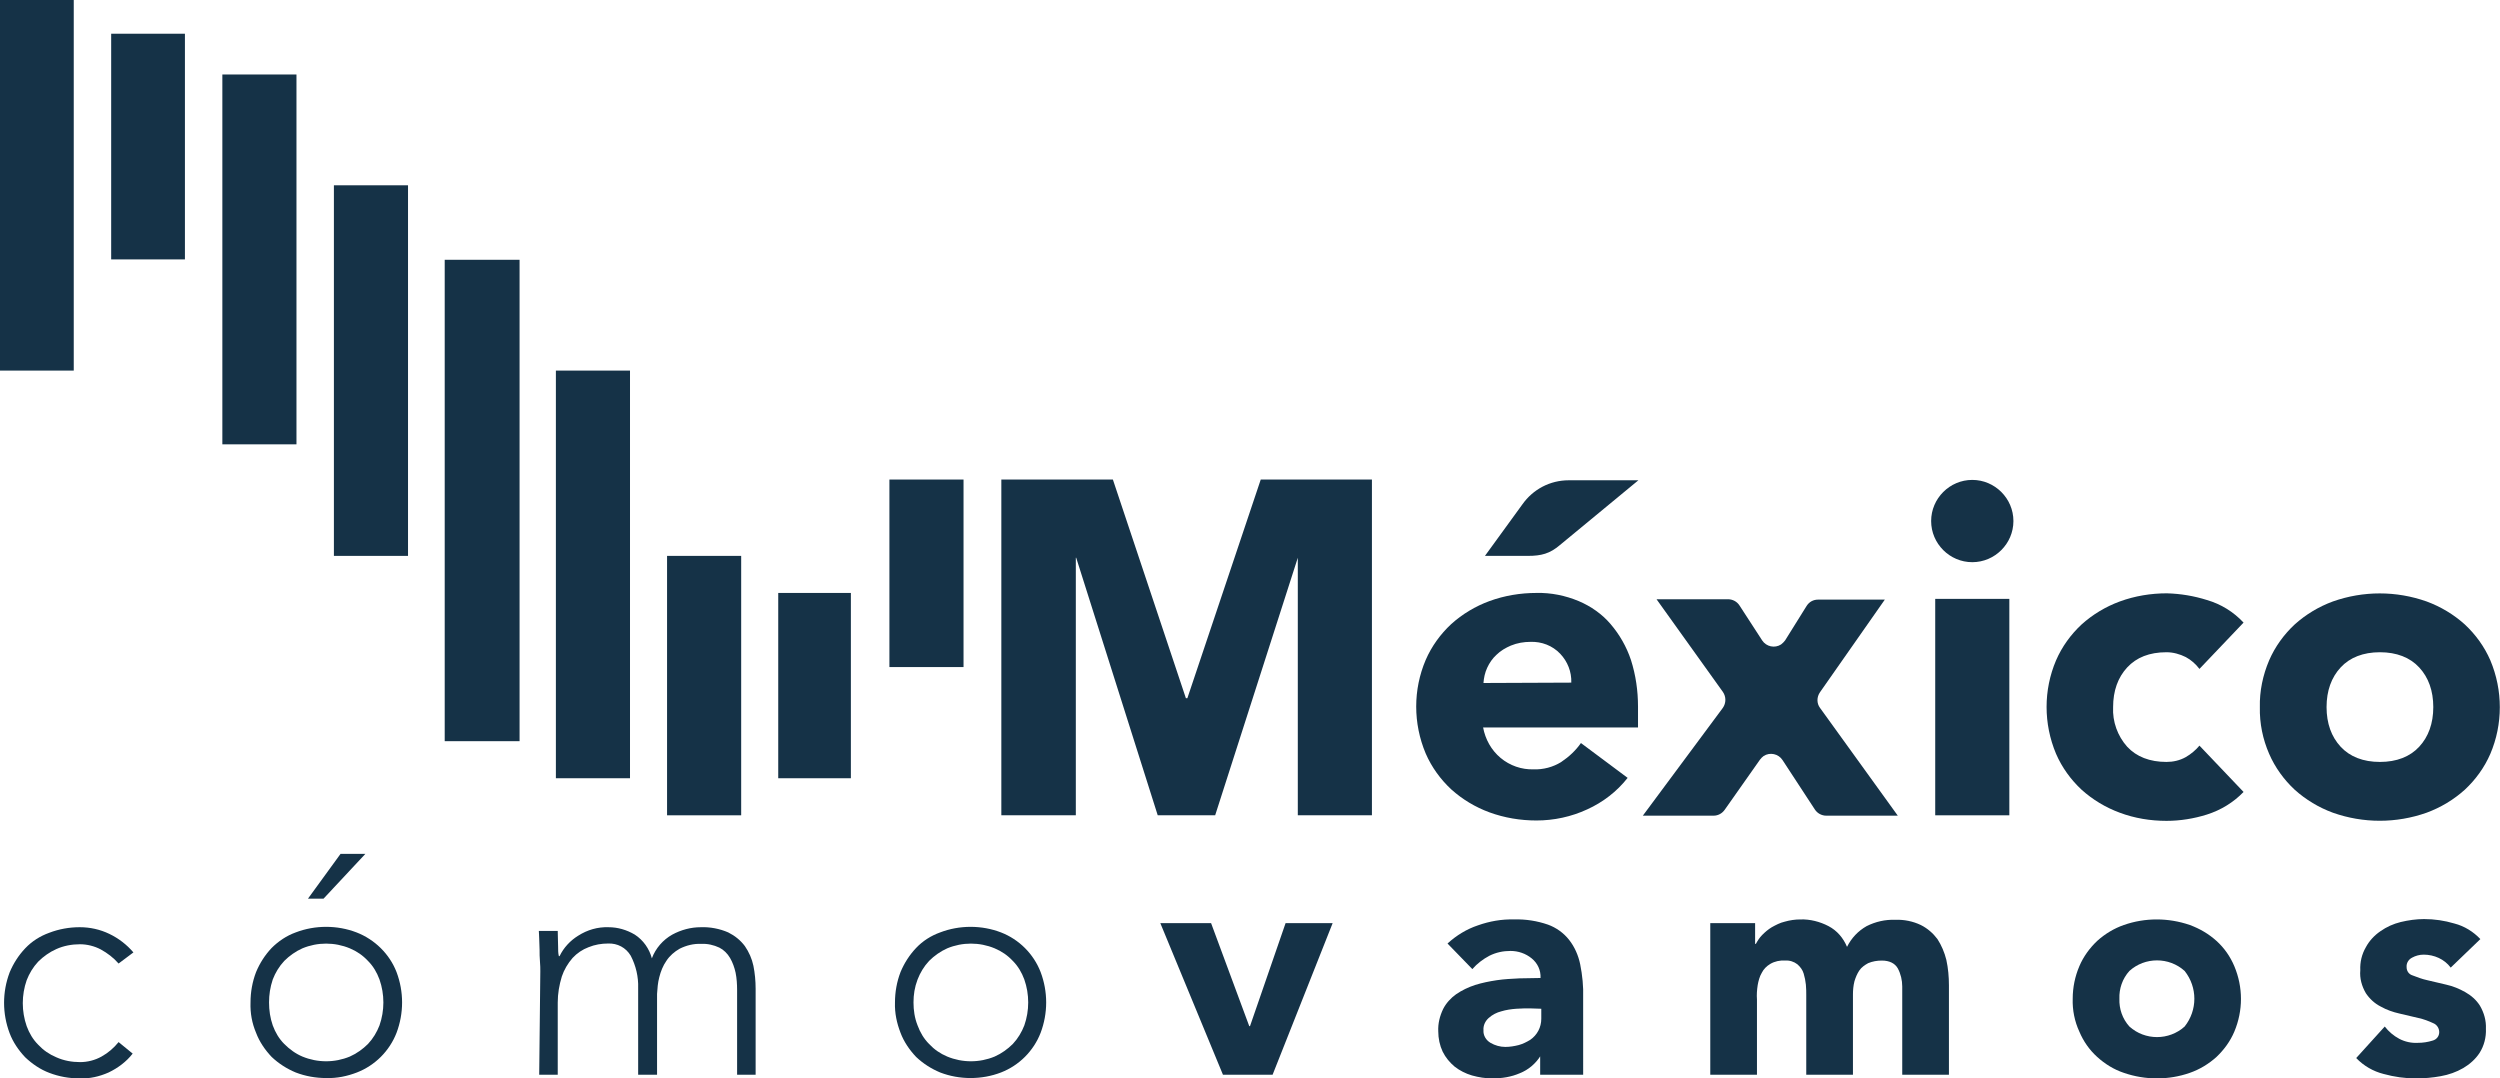
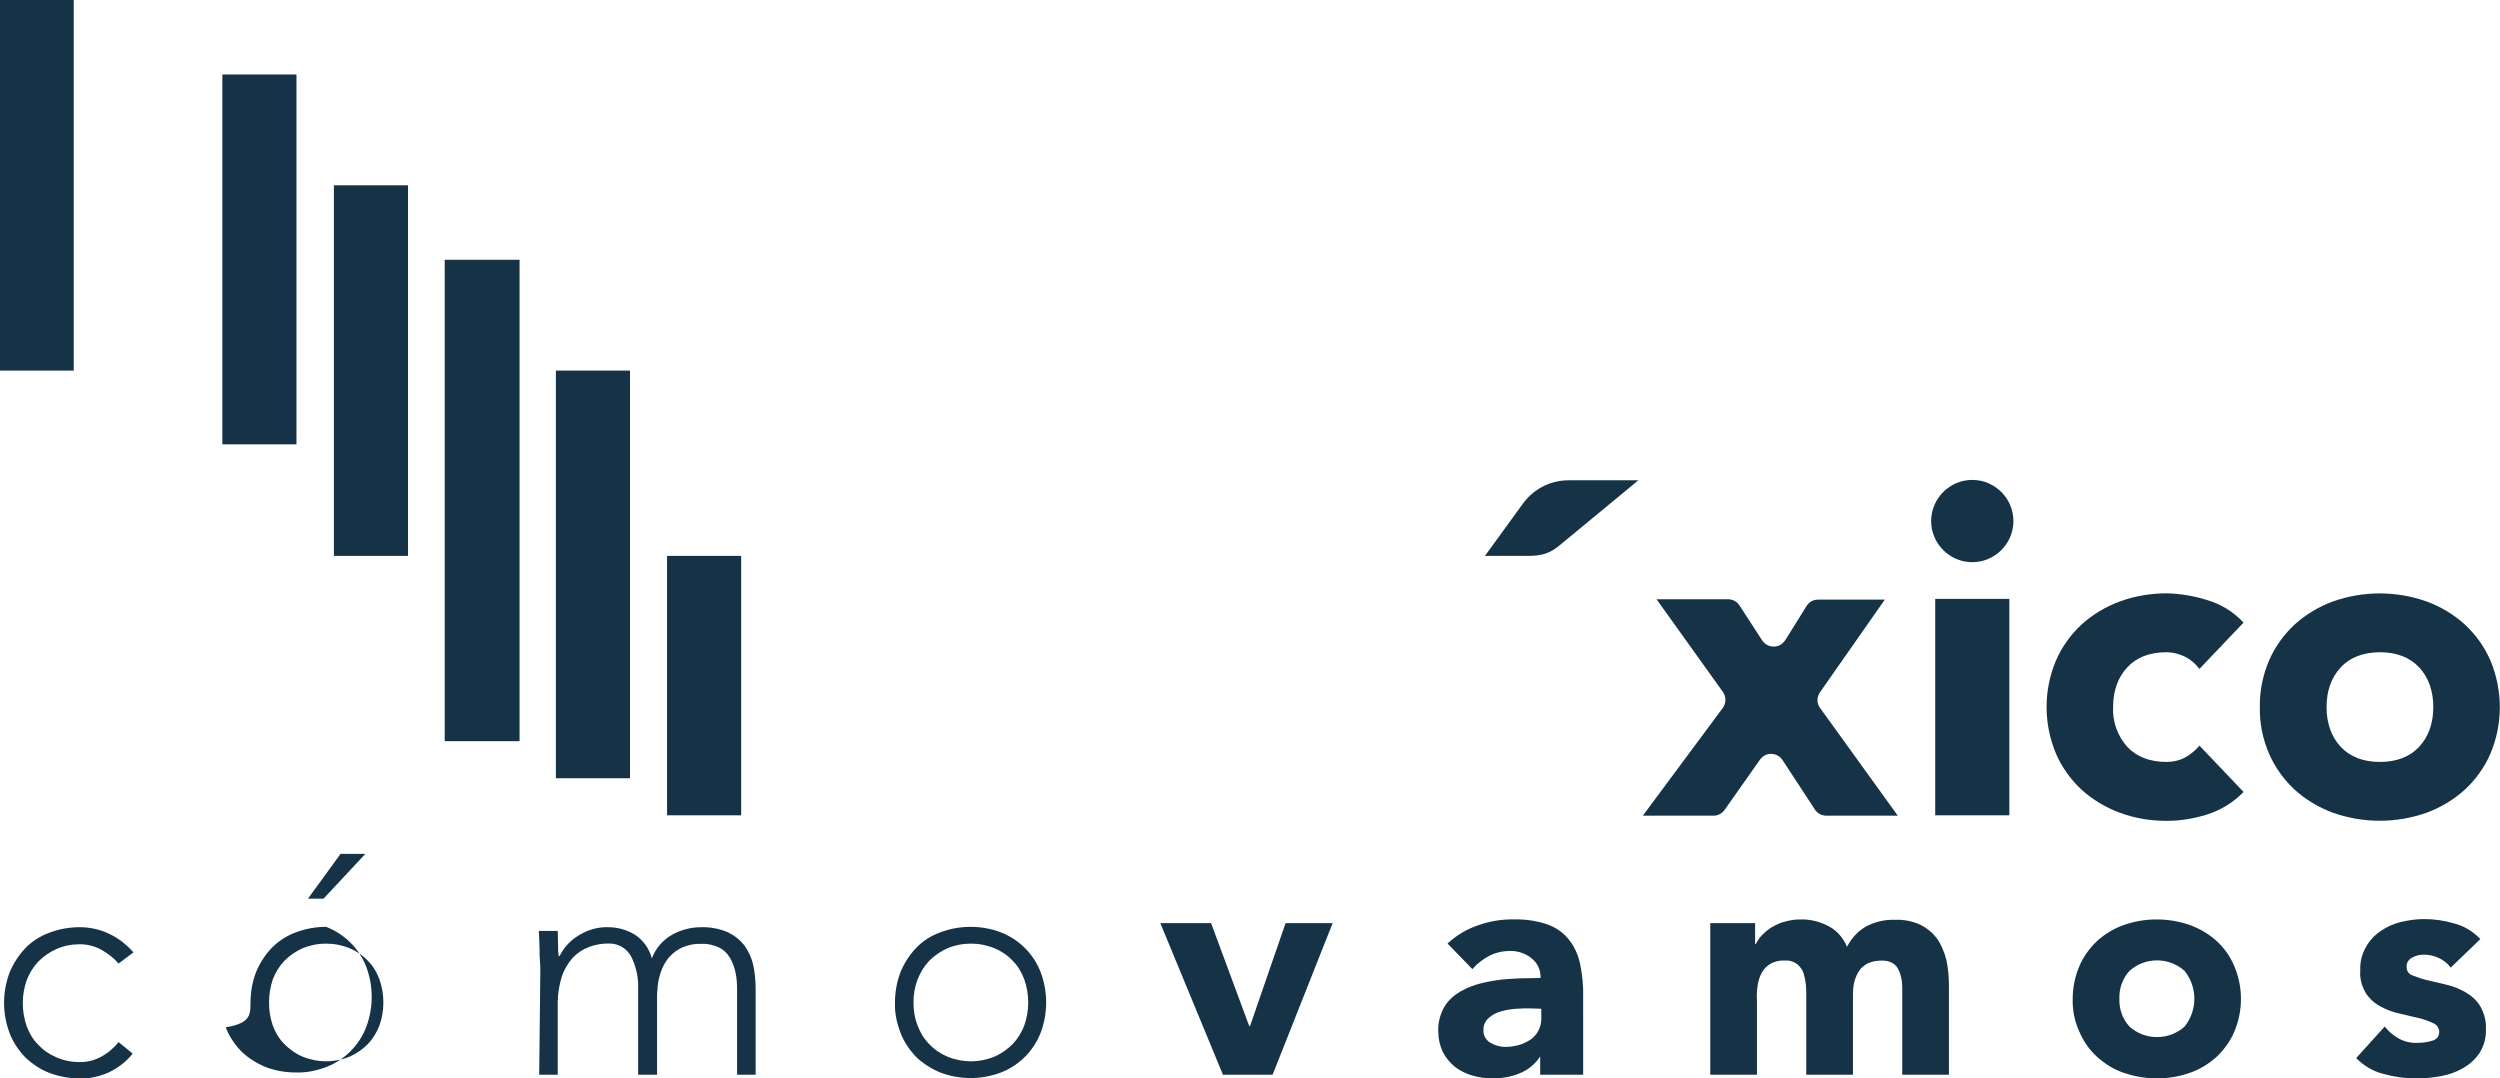
<svg xmlns="http://www.w3.org/2000/svg" version="1.1" id="Layer_1" x="0px" y="0px" viewBox="0 0 674.6 291" style="enable-background:new 0 0 674.6 291;" xml:space="preserve">
  <style type="text/css">
	.st0{fill:#153247;}
</style>
  <g id="f2475ed4-96d1-4faa-b249-c3dae86846bd">
    <g id="b55b4825-d609-4b9a-8b04-1e76133e384a">
      <path class="st0" d="M35.8,284.3c-1.7,2.2-4,3.9-6.5,5.1c-2.5,1.1-5.1,1.7-7.8,1.6c-2.8,0-5.6-0.5-8.2-1.5    c-2.4-0.9-4.6-2.4-6.5-4.2c-1.8-1.9-3.3-4.1-4.2-6.5c-2-5.3-2-11.1,0-16.4c1-2.4,2.4-4.6,4.2-6.5c1.8-1.9,4-3.3,6.5-4.2    c2.6-1,5.4-1.5,8.2-1.5c2.8,0,5.5,0.6,8,1.8c2.5,1.2,4.7,2.9,6.5,5l-4,3c-1.4-1.6-3-2.8-4.8-3.8c-1.7-0.9-3.7-1.4-5.6-1.4    c-2.2,0-4.4,0.4-6.4,1.3c-1.8,0.8-3.5,2-4.9,3.4c-1.4,1.5-2.4,3.2-3.1,5c-1.4,4-1.4,8.4,0,12.4c0.7,1.9,1.7,3.6,3.1,5    c1.4,1.5,3,2.6,4.9,3.4c2,0.9,4.2,1.3,6.4,1.3c2,0,4-0.5,5.8-1.5c1.8-1,3.3-2.3,4.6-3.9L35.8,284.3z" />
-       <path class="st0" d="M91.9,230.4h6.7l-11.3,12.1h-4.2L91.9,230.4z M72.6,270.5c0,2.1,0.3,4.2,1,6.2c0.7,1.9,1.7,3.6,3.1,5    c1.4,1.4,3,2.6,4.9,3.4c4.1,1.7,8.7,1.7,12.8,0c1.8-0.8,3.5-2,4.9-3.4c1.4-1.5,2.4-3.2,3.1-5c1.4-4,1.4-8.4,0-12.4    c-0.7-1.9-1.7-3.6-3.1-5c-1.4-1.5-3-2.6-4.9-3.4c-4.1-1.7-8.7-1.7-12.8,0c-1.8,0.8-3.5,2-4.9,3.4c-1.4,1.5-2.4,3.2-3.1,5    C72.9,266.4,72.6,268.4,72.6,270.5 M67.6,270.5c0-2.8,0.5-5.6,1.5-8.2c1-2.4,2.4-4.6,4.2-6.5c1.8-1.8,4-3.3,6.5-4.2    c2.6-1,5.4-1.5,8.2-1.5c2.8,0,5.6,0.5,8.2,1.5c4.9,1.9,8.9,5.8,10.8,10.7c2,5.3,2,11.1,0,16.4c-1.9,4.9-5.8,8.8-10.7,10.7    c-2.6,1-5.4,1.6-8.3,1.5c-2.8,0-5.6-0.5-8.2-1.5c-2.4-1-4.6-2.4-6.5-4.2c-1.8-1.9-3.3-4.1-4.2-6.5C68,276.1,67.5,273.4,67.6,270.5    " />
+       <path class="st0" d="M91.9,230.4h6.7l-11.3,12.1h-4.2L91.9,230.4z M72.6,270.5c0,2.1,0.3,4.2,1,6.2c0.7,1.9,1.7,3.6,3.1,5    c1.4,1.4,3,2.6,4.9,3.4c4.1,1.7,8.7,1.7,12.8,0c1.8-0.8,3.5-2,4.9-3.4c1.4-1.5,2.4-3.2,3.1-5c1.4-4,1.4-8.4,0-12.4    c-0.7-1.9-1.7-3.6-3.1-5c-1.4-1.5-3-2.6-4.9-3.4c-4.1-1.7-8.7-1.7-12.8,0c-1.8,0.8-3.5,2-4.9,3.4c-1.4,1.5-2.4,3.2-3.1,5    C72.9,266.4,72.6,268.4,72.6,270.5 M67.6,270.5c0-2.8,0.5-5.6,1.5-8.2c1-2.4,2.4-4.6,4.2-6.5c1.8-1.8,4-3.3,6.5-4.2    c2.6-1,5.4-1.5,8.2-1.5c4.9,1.9,8.9,5.8,10.8,10.7c2,5.3,2,11.1,0,16.4c-1.9,4.9-5.8,8.8-10.7,10.7    c-2.6,1-5.4,1.6-8.3,1.5c-2.8,0-5.6-0.5-8.2-1.5c-2.4-1-4.6-2.4-6.5-4.2c-1.8-1.9-3.3-4.1-4.2-6.5C68,276.1,67.5,273.4,67.6,270.5    " />
      <path class="st0" d="M145.8,262.1c0-0.7,0-1.6-0.1-2.7s-0.1-2.1-0.1-3.1s-0.1-2.1-0.1-3s-0.1-1.6-0.1-2.1h5.1    c0,1.4,0.1,2.9,0.1,4.2c0,0.9,0,1.8,0.2,2.6h0.2c1.1-2.3,2.9-4.2,5-5.5c2.5-1.6,5.3-2.4,8.2-2.3c2.5,0,4.9,0.7,7.1,2    c2.3,1.5,3.9,3.8,4.6,6.4c1-2.7,3-5,5.5-6.4c2.4-1.3,5-2,7.7-2c2.5-0.1,5.1,0.4,7.4,1.4c1.8,0.9,3.3,2.1,4.5,3.7    c1.1,1.6,1.9,3.4,2.3,5.3c0.4,2,0.6,4.1,0.6,6.2V290h-5v-22.9c0-1.5-0.1-3.1-0.4-4.6c-0.3-1.4-0.8-2.8-1.5-4    c-0.7-1.2-1.7-2.2-2.9-2.8c-1.5-0.7-3.2-1.1-4.9-1c-2-0.1-4,0.4-5.8,1.3c-1.4,0.8-2.7,1.9-3.6,3.3c-0.9,1.3-1.5,2.8-1.9,4.4    c-0.4,1.5-0.5,3-0.6,4.5V290h-5.1v-23.4c0.1-3-0.6-6-2-8.7c-1.3-2.2-3.6-3.4-6.1-3.3c-1.8,0-3.6,0.3-5.3,1    c-1.6,0.6-3.1,1.6-4.3,2.9c-1.3,1.5-2.3,3.2-2.9,5c-0.7,2.3-1.1,4.6-1.1,7V290h-5L145.8,262.1z" />
      <path class="st0" d="M246.5,270.5c0,2.1,0.3,4.2,1.1,6.2c0.7,1.9,1.7,3.6,3.1,5c1.4,1.5,3,2.6,4.9,3.4c4.1,1.7,8.7,1.7,12.8,0    c1.8-0.8,3.5-2,4.9-3.4c1.4-1.5,2.4-3.2,3.1-5c1.4-4,1.4-8.4,0-12.4c-0.7-1.9-1.7-3.6-3.1-5c-1.4-1.5-3-2.6-4.9-3.4    c-4.1-1.7-8.7-1.7-12.8,0c-1.8,0.8-3.5,2-4.9,3.4c-1.4,1.5-2.4,3.2-3.1,5C246.8,266.4,246.5,268.4,246.5,270.5 M241.5,270.5    c0-2.8,0.5-5.6,1.5-8.2c1-2.4,2.4-4.6,4.2-6.5c1.8-1.9,4-3.3,6.5-4.2c2.6-1,5.4-1.5,8.2-1.5c2.8,0,5.6,0.5,8.2,1.5    c4.9,1.9,8.8,5.8,10.7,10.7c2,5.3,2,11.1,0,16.4c-1.9,4.9-5.8,8.8-10.7,10.7c-2.6,1-5.4,1.5-8.2,1.5c-2.8,0-5.6-0.5-8.2-1.5    c-2.4-1-4.6-2.4-6.5-4.2c-1.8-1.9-3.3-4.1-4.2-6.5C242,276.1,241.4,273.4,241.5,270.5" />
      <polygon class="st0" points="313.1,249.1 326.8,249.1 337.1,276.9 337.3,276.9 346.9,249.1 359.6,249.1 343.4,290 330,290   " />
      <path class="st0" d="M412.8,272.1c-1,0-2.1,0-3.6,0.1c-1.4,0.1-2.8,0.3-4.1,0.7c-1.2,0.3-2.4,0.9-3.4,1.8c-0.9,0.8-1.5,2-1.4,3.3    c-0.1,1.4,0.7,2.7,1.9,3.4c1.2,0.7,2.6,1.1,4,1.1c1.2,0,2.4-0.2,3.6-0.5c1.1-0.3,2.1-0.8,3.1-1.4c1.9-1.3,3-3.4,3-5.7v-2.7    L412.8,272.1z M415.9,284.9h-0.2c-1.3,2.1-3.3,3.8-5.6,4.7c-2.3,1-4.8,1.4-7.4,1.4c-1.9,0-3.7-0.3-5.5-0.8    c-1.7-0.5-3.3-1.3-4.7-2.4c-1.3-1.1-2.4-2.4-3.2-4c-0.8-1.7-1.2-3.6-1.2-5.5c-0.1-2.1,0.4-4.1,1.3-6c0.8-1.6,2.1-3,3.5-4    c1.6-1.1,3.3-1.9,5.1-2.5c1.9-0.6,3.9-1,5.9-1.3c2-0.3,4.1-0.4,6.1-0.5c2,0,3.9-0.1,5.7-0.1c0.1-2.1-0.8-4-2.4-5.3    c-1.6-1.3-3.6-2-5.7-2c-2,0-3.9,0.4-5.7,1.3c-1.7,0.9-3.3,2.1-4.6,3.6l-6.7-6.9c2.4-2.2,5.2-3.9,8.2-4.9c3.1-1.1,6.4-1.7,9.8-1.6    c3.1-0.1,6.2,0.4,9.1,1.4c2.2,0.8,4.2,2.2,5.7,4.1c1.5,1.9,2.5,4.2,3,6.6c0.6,3,0.9,6,0.8,9V290h-11.6V284.9z" />
      <path class="st0" d="M461.5,249.1h12.1v5.6h0.2c0.5-0.9,1-1.7,1.7-2.4c0.8-0.8,1.6-1.5,2.6-2.1c1.1-0.6,2.2-1.2,3.5-1.5    c1.4-0.4,2.8-0.6,4.2-0.6c2.6-0.1,5.3,0.6,7.6,1.8c2.3,1.2,4,3.2,5,5.6c1.2-2.4,3-4.3,5.3-5.6c2.4-1.2,5-1.8,7.7-1.7    c2.4-0.1,4.8,0.4,6.9,1.4c1.8,0.9,3.3,2.2,4.5,3.8c1.1,1.7,1.9,3.6,2.4,5.6c0.5,2.3,0.7,4.6,0.7,6.9V290h-12.6v-23.8    c0-1.7-0.4-3.4-1.2-4.9c-0.8-1.4-2.3-2.1-4.3-2.1c-1.3,0-2.5,0.2-3.7,0.7c-0.9,0.5-1.8,1.1-2.4,2c-0.6,0.9-1,1.9-1.3,2.9    c-0.3,1.2-0.4,2.4-0.4,3.5V290h-12.6v-21.6c0-0.7,0-1.6-0.1-2.7c-0.1-1-0.3-2-0.6-3c-0.3-1-0.9-1.8-1.7-2.5    c-0.9-0.7-2.1-1.1-3.3-1c-1.4-0.1-2.8,0.2-4,0.9c-1,0.6-1.8,1.4-2.3,2.4c-0.6,1-0.9,2.2-1.1,3.3c-0.2,1.3-0.3,2.6-0.2,3.9V290    h-12.6V249.1z" />
      <path class="st0" d="M571.9,269.5c-0.1,2.7,0.8,5.4,2.7,7.5c4.2,3.8,10.7,3.8,14.9,0c3.5-4.4,3.5-10.6,0-15    c-4.2-3.8-10.7-3.8-14.9,0C572.7,264.1,571.8,266.8,571.9,269.5 M559.3,269.5c0-3,0.6-6,1.8-8.8c1.1-2.6,2.8-4.9,4.8-6.8    c2.1-1.9,4.6-3.4,7.2-4.3c5.7-2,12-2,17.8,0c2.7,1,5.1,2.4,7.2,4.3c2.1,1.9,3.7,4.2,4.8,6.8c2.4,5.7,2.4,12,0,17.7    c-1.1,2.6-2.8,4.9-4.8,6.8c-2.1,1.9-4.6,3.4-7.2,4.3c-5.7,2-12,2-17.8,0c-2.7-0.9-5.1-2.4-7.2-4.3c-2.1-1.9-3.7-4.2-4.8-6.8    C559.8,275.6,559.2,272.5,559.3,269.5" />
      <path class="st0" d="M661.3,261.1c-1.7-2.3-4.5-3.5-7.3-3.5c-1.1,0-2.2,0.3-3.1,0.8c-1,0.5-1.6,1.5-1.5,2.6c0,1,0.6,1.9,1.6,2.2    c1.3,0.5,2.6,1,4,1.3c1.6,0.4,3.3,0.8,5.1,1.2c1.8,0.4,3.5,1.1,5.1,2c1.6,0.9,3,2.1,4,3.7c1.1,1.9,1.7,4,1.6,6.2    c0.1,2.3-0.5,4.6-1.7,6.5c-1.1,1.7-2.7,3.1-4.4,4.1c-1.9,1.1-3.9,1.8-6.1,2.2c-2.2,0.4-4.4,0.6-6.7,0.6c-2.9,0-5.8-0.4-8.7-1.2    c-2.8-0.7-5.4-2.2-7.4-4.3l7.7-8.5c1.1,1.4,2.4,2.5,3.9,3.3c1.5,0.8,3.3,1.2,5,1.1c1.4,0,2.7-0.2,4-0.6c1.1-0.3,1.8-1.2,1.8-2.3    c0-1-0.6-2-1.6-2.4c-1.3-0.6-2.6-1.1-4-1.4l-5.1-1.2c-1.8-0.4-3.5-1-5.1-1.9c-1.6-0.8-3-2.1-4-3.6c-1.1-1.9-1.7-4-1.5-6.2    c-0.1-2.2,0.4-4.3,1.5-6.2c0.9-1.7,2.3-3.2,3.9-4.3c1.7-1.2,3.5-2,5.5-2.5c2.1-0.5,4.2-0.8,6.3-0.8c2.8,0,5.5,0.4,8.2,1.2    c2.7,0.7,5.1,2.2,7,4.2L661.3,261.1z" />
-       <polygon class="st0" points="270.2,129.4 300.3,129.4 320,188.4 320.4,188.4 340.2,129.4 370.2,129.4 370.2,220 350.2,220     350.2,150.5 327.9,220 312.4,220 290.4,150.5 290.3,150.5 290.3,220 270.2,220   " />
-       <path class="st0" d="M439.2,209.9c-2.9,3.7-6.7,6.6-10.9,8.5c-4.3,2-9,3-13.7,3c-4.3,0-8.6-0.7-12.7-2.2    c-3.8-1.4-7.3-3.5-10.3-6.2c-2.9-2.7-5.3-6-6.9-9.7c-3.4-8.1-3.4-17.2,0-25.2c1.6-3.7,4-7,6.9-9.7c3-2.7,6.5-4.8,10.3-6.2    c4.1-1.5,8.4-2.2,12.7-2.2c3.9-0.1,7.8,0.7,11.4,2.2c3.3,1.4,6.3,3.5,8.6,6.2c2.4,2.8,4.3,6.1,5.5,9.7c1.3,4.1,1.9,8.3,1.9,12.6    v5.6h-41.8c0.6,3.2,2.2,6.1,4.7,8.2c2.5,2.1,5.7,3.2,8.9,3.1c2.6,0.1,5.3-0.6,7.5-2c2.1-1.4,3.9-3.1,5.3-5.1L439.2,209.9z     M424,184.2c0.1-2.9-1-5.7-3-7.8c-2.1-2.2-5-3.3-8-3.2c-1.8,0-3.6,0.3-5.3,1c-1.4,0.6-2.8,1.4-3.9,2.5c-1.1,1-1.9,2.2-2.5,3.5    c-0.6,1.3-0.9,2.7-1,4.1L424,184.2z" />
      <path class="st0" d="M464.9,191c0.9-1.3,0.9-3,0-4.3l-17.9-25h19.3c1.2,0,2.4,0.6,3.1,1.7l6.1,9.4c1.1,1.7,3.4,2.2,5.1,1.1    c0.4-0.3,0.8-0.7,1.1-1.1l5.8-9.3c0.7-1.1,1.8-1.7,3.1-1.7h18l-17.5,25c-0.9,1.3-0.9,3,0,4.2l21,29.1h-19.3    c-1.2,0-2.4-0.6-3.1-1.7l-8.7-13.3c-1.1-1.7-3.4-2.2-5.1-1.1c-0.4,0.3-0.7,0.6-1,1l-9.5,13.5c-0.7,1-1.8,1.6-3,1.6h-19.1    L464.9,191z" />
      <rect x="522.2" y="161.6" class="st0" width="20" height="58.4" />
      <path class="st0" d="M593.5,180.5c-1-1.3-2.2-2.4-3.7-3.2c-1.6-0.8-3.4-1.3-5.2-1.3c-4.6,0-8.1,1.4-10.6,4.1    c-2.5,2.7-3.8,6.3-3.8,10.7c-0.2,3.9,1.2,7.8,3.8,10.7c2.5,2.7,6.1,4.1,10.6,4.1c1.8,0,3.6-0.4,5.2-1.3c1.4-0.8,2.7-1.9,3.7-3.1    l11.9,12.5c-2.7,2.8-6.1,4.9-9.9,6.1c-3.5,1.1-7.2,1.7-10.9,1.7c-4.3,0-8.6-0.7-12.6-2.2c-3.8-1.4-7.3-3.5-10.3-6.2    c-2.9-2.7-5.3-6-6.9-9.7c-3.4-8.1-3.4-17.2,0-25.2c1.6-3.7,4-7,6.9-9.7c3-2.7,6.5-4.8,10.3-6.2c4.1-1.5,8.4-2.2,12.7-2.2    c3.7,0.1,7.3,0.7,10.8,1.8c3.8,1.1,7.2,3.2,9.9,6.1L593.5,180.5z" />
      <path class="st0" d="M609.8,190.8c-0.1-4.3,0.8-8.6,2.5-12.6c1.6-3.7,4-7,6.9-9.7c3-2.7,6.5-4.8,10.3-6.2c8.2-2.9,17.1-2.9,25.3,0    c3.8,1.4,7.3,3.5,10.3,6.2c2.9,2.7,5.3,6,6.9,9.7c3.4,8.1,3.4,17.2,0,25.2c-1.6,3.7-4,7-6.9,9.7c-3,2.7-6.5,4.8-10.3,6.2    c-8.2,2.9-17.1,2.9-25.3,0c-3.8-1.4-7.3-3.5-10.3-6.2c-2.9-2.7-5.3-6-6.9-9.7C610.6,199.5,609.7,195.2,609.8,190.8 M627.8,190.8    c0,4.4,1.3,8,3.8,10.7c2.5,2.7,6.1,4.1,10.6,4.1s8.1-1.4,10.6-4.1s3.8-6.3,3.8-10.7s-1.3-8-3.8-10.7s-6.1-4.1-10.6-4.1    s-8.1,1.4-10.6,4.1S627.8,186.4,627.8,190.8" />
      <path class="st0" d="M410.8,136.1c2.9-4.1,7.5-6.5,12.5-6.5h18.8l-21.2,17.5c-2.7,2.3-5,2.9-8.6,2.9h-11.6L410.8,136.1z" />
      <path class="st0" d="M532.2,151.7c6.1,0,11.1-5,11.1-11.1c0-6.1-5-11.1-11.1-11.1c-6.1,0-11.1,5-11.1,11.1v0    C521.1,146.7,526.1,151.7,532.2,151.7C532.2,151.7,532.2,151.7,532.2,151.7" />
-       <rect x="30" y="9.1" class="st0" width="19.9" height="60.9" />
      <rect x="90.1" y="50" class="st0" width="20" height="100" />
      <rect x="150" y="100" class="st0" width="20" height="110" />
-       <rect x="210" y="160" class="st0" width="19.6" height="50" />
      <rect x="60" y="20.1" class="st0" width="20" height="99.8" />
      <rect x="120" y="70.1" class="st0" width="20.2" height="129.9" />
      <rect x="180" y="150" class="st0" width="20" height="70" />
-       <rect x="240" y="129.4" class="st0" width="20" height="50.6" />
      <rect class="st0" width="19.9" height="100" />
    </g>
  </g>
</svg>